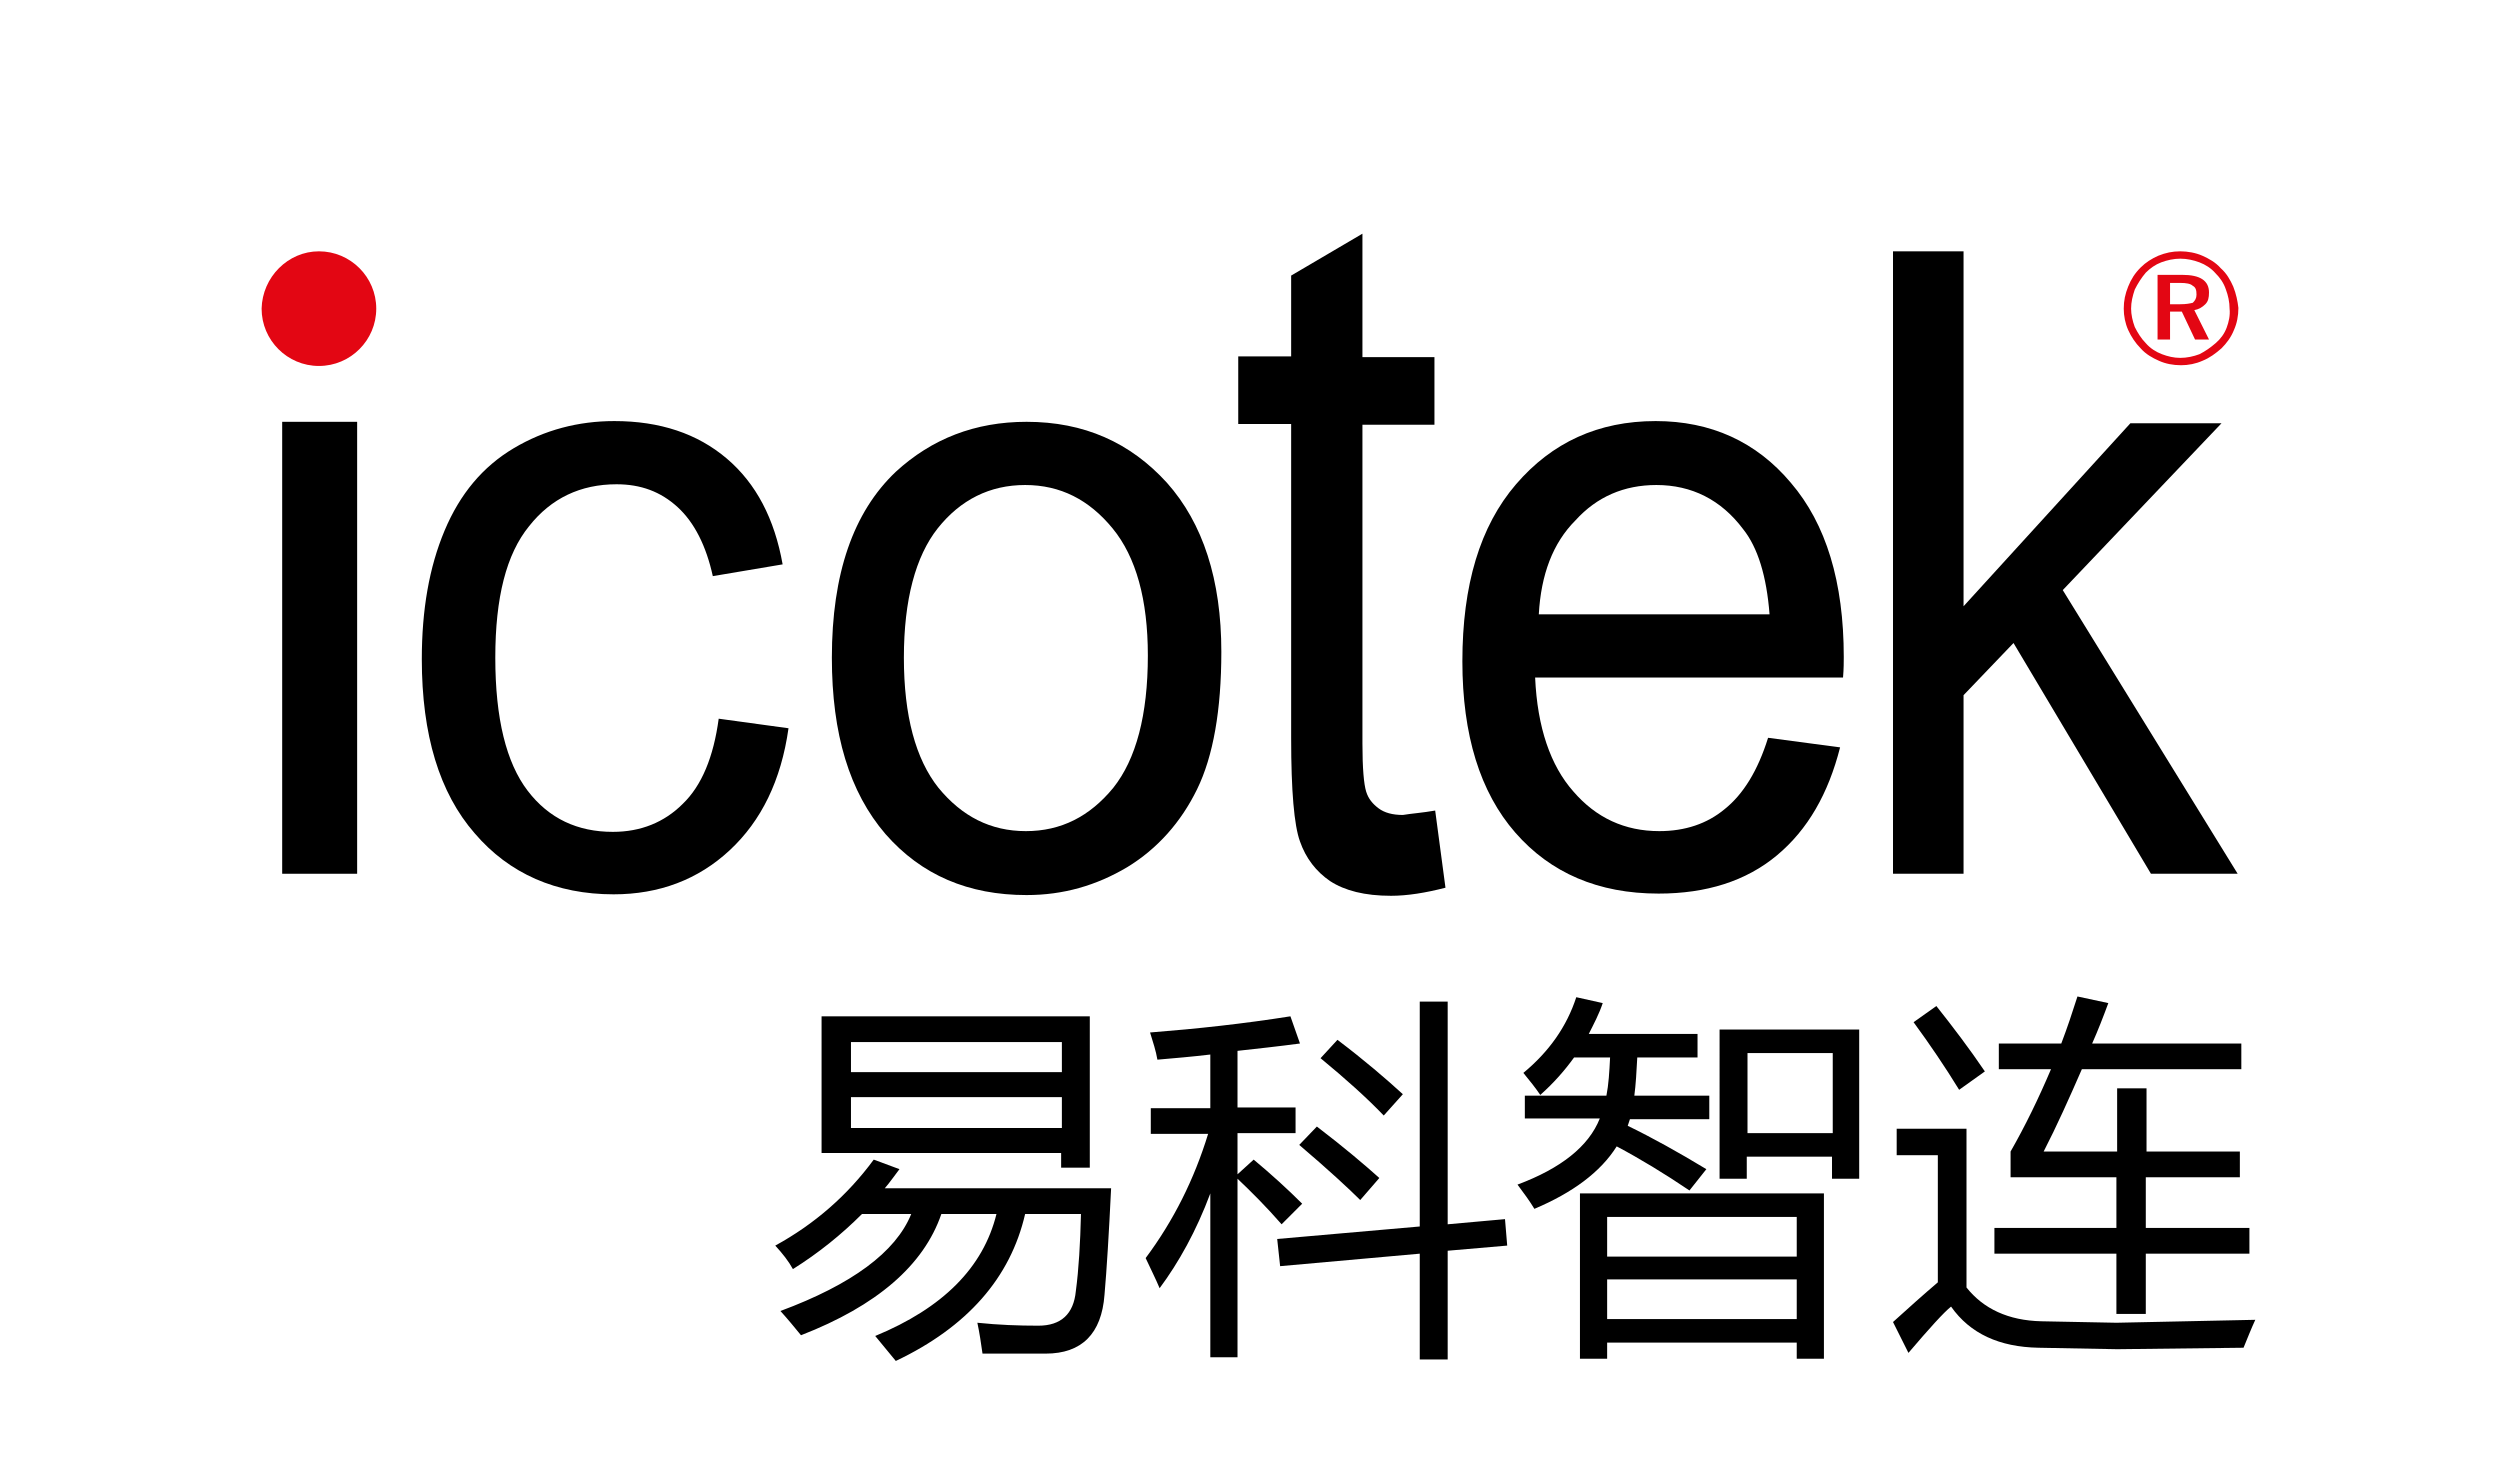
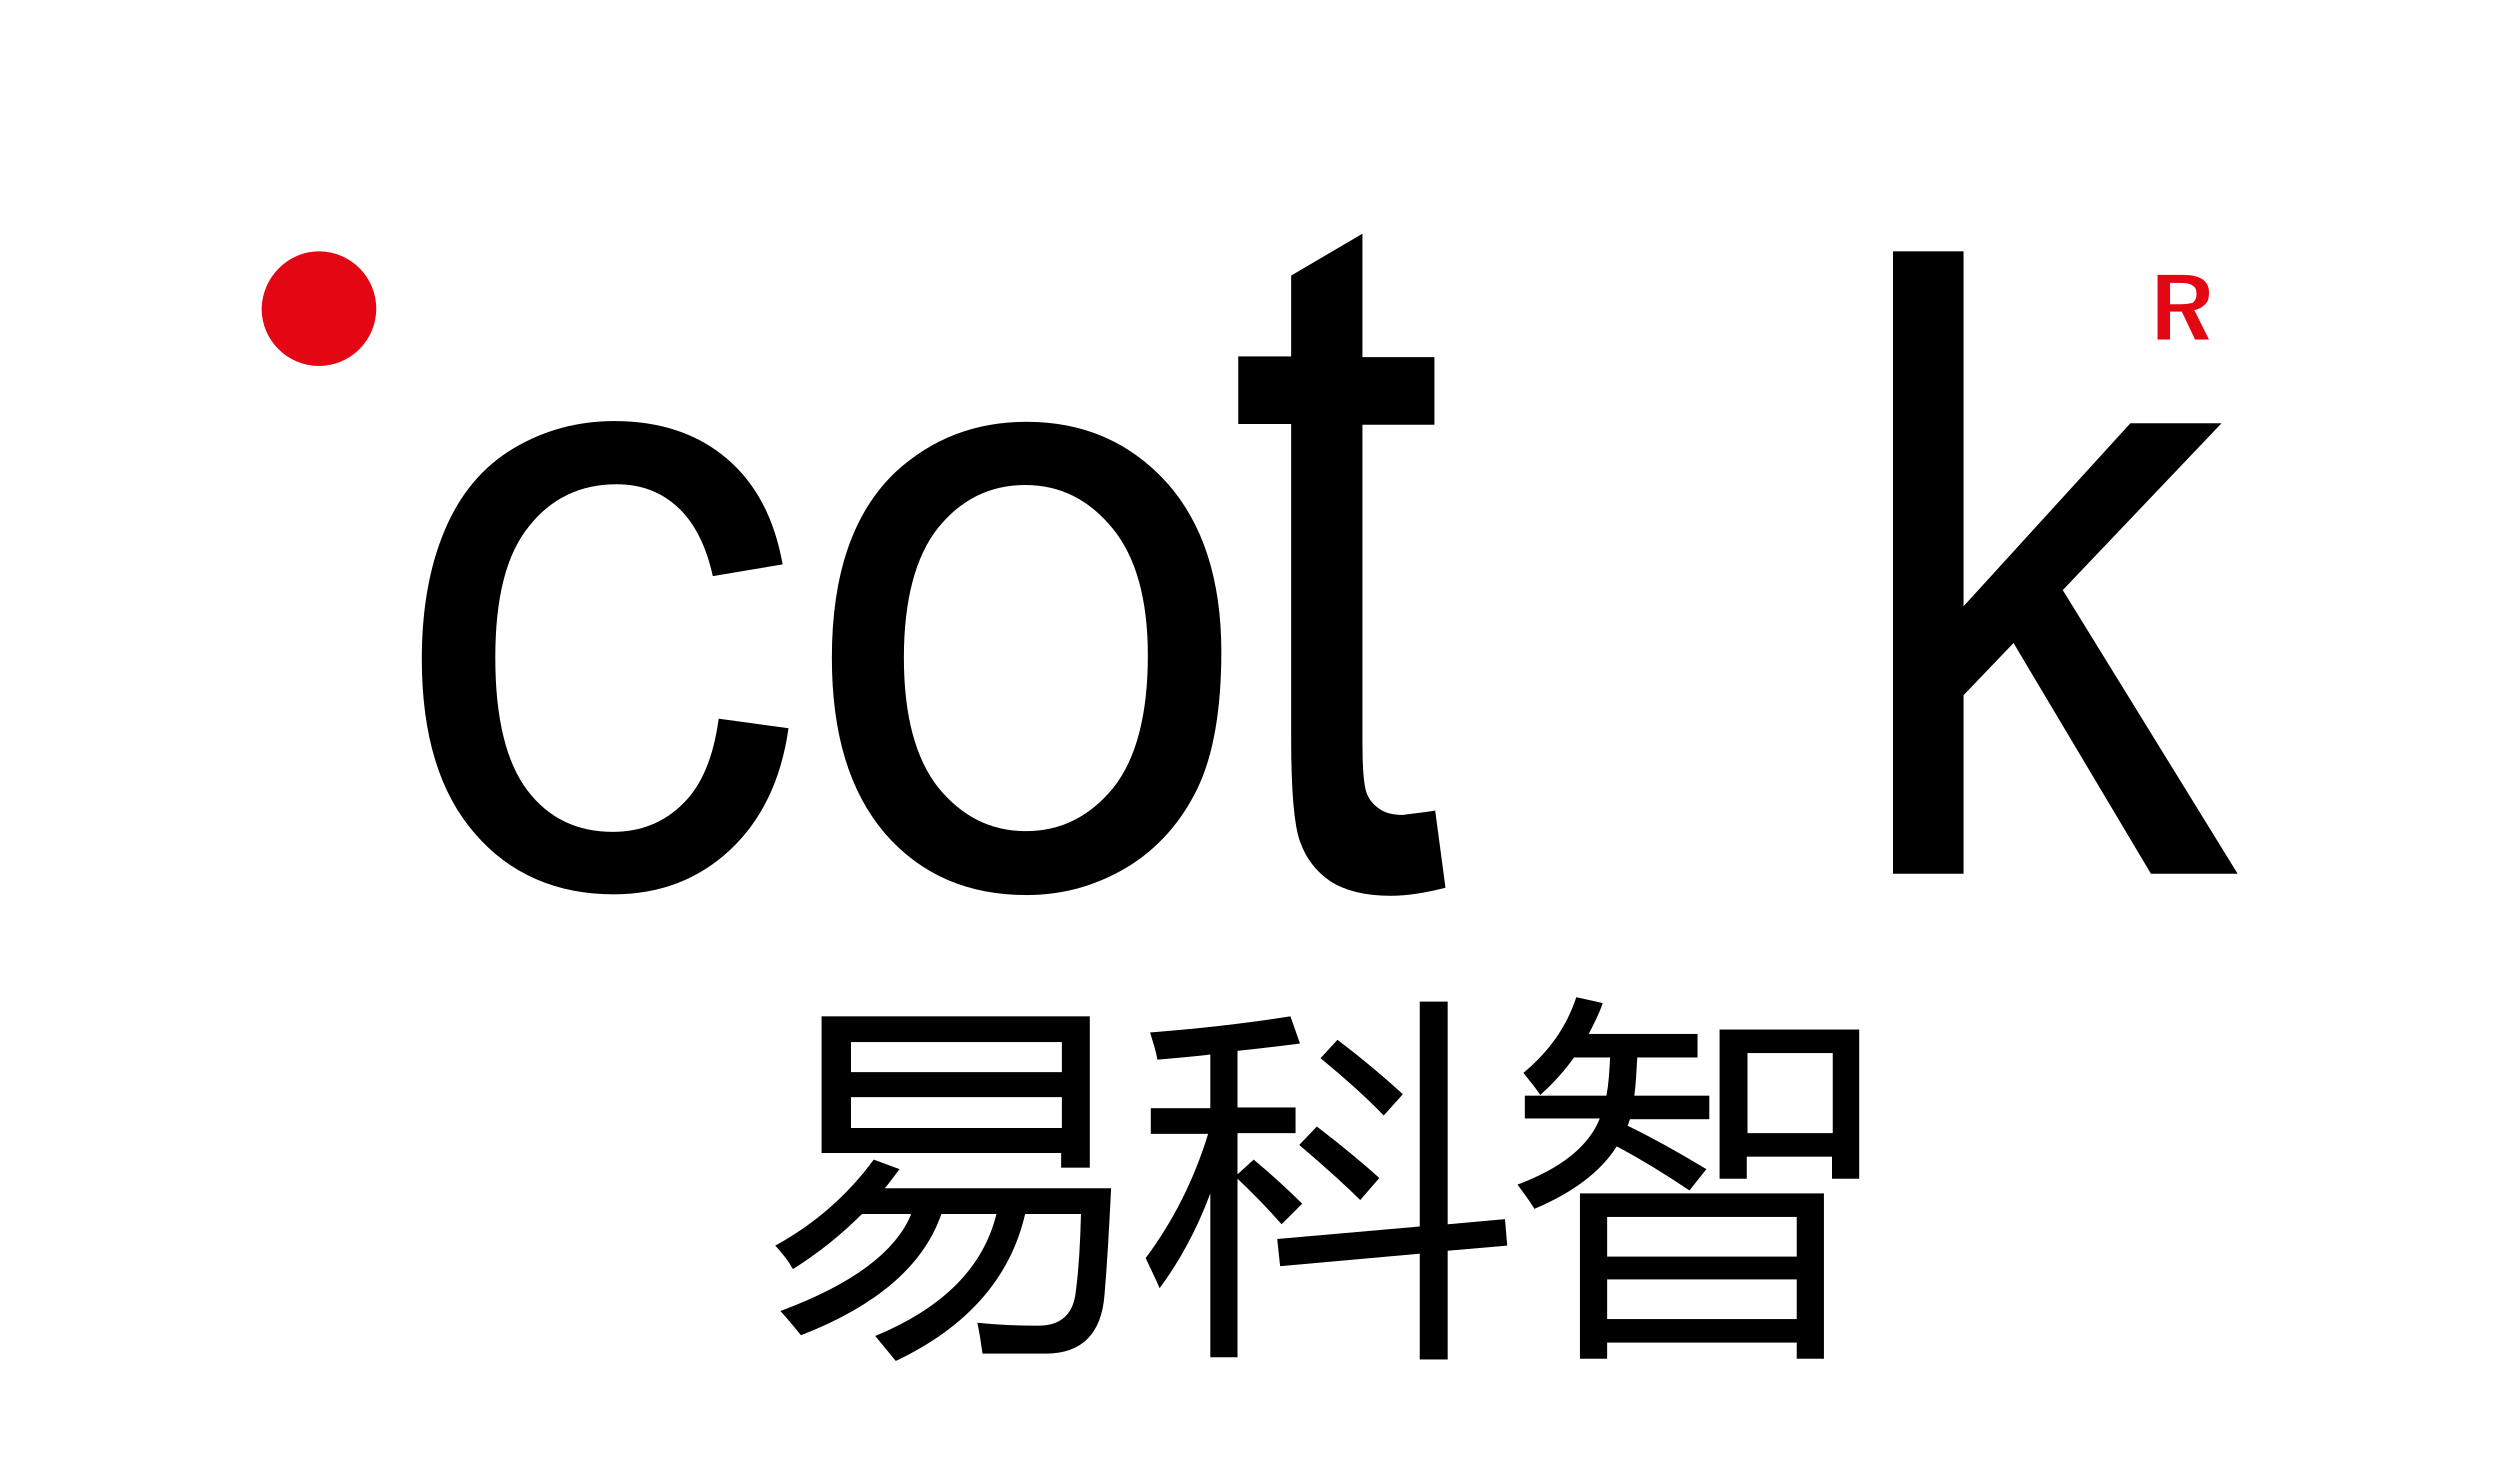
<svg xmlns="http://www.w3.org/2000/svg" version="1.1" id="Ebene_1" x="0px" y="0px" viewBox="0 0 340.2 198.4" enable-background="new 0 0 340.2 198.4" xml:space="preserve">
  <g>
    <g>
      <path d="M105.5,169.5c5.3-2.9,9.8-6.8,13.4-11.7l3.5,1.3c-0.7,0.9-1.3,1.8-2,2.6h30.8c-0.3,6.2-0.6,11.1-0.9,14.5    c-0.4,5.3-3.1,8-8,8c-2.7,0-5.6,0-8.6,0c-0.2-1.4-0.4-2.8-0.7-4.2c2.9,0.3,5.6,0.4,8.3,0.4c3.1,0,4.8-1.6,5.1-4.7    c0.4-3,0.6-6.5,0.7-10.5h-7.6c-2,8.7-7.9,15.4-17.6,20c-0.9-1.1-1.8-2.2-2.8-3.4c9.2-3.8,14.7-9.3,16.5-16.6h-7.5    c-2.4,7-8.8,12.5-19.1,16.5c-0.9-1.1-1.8-2.2-2.8-3.3c9.7-3.6,15.7-8,17.8-13.2h-6.7c-2.8,2.8-5.9,5.3-9.4,7.5    C107.3,171.6,106.5,170.6,105.5,169.5z M111.9,138.3h36.4v20.6h-3.9v-2h-32.6V138.3z M144.5,141.8h-28.7v4.1h28.7V141.8z     M115.8,153.5h28.7v-4.2h-28.7V153.5z" />
      <path d="M155.9,171.2c3.8-5.1,6.6-10.7,8.5-16.9h-7.8v-3.5h8.1v-7.3c-2.5,0.3-4.9,0.5-7.2,0.7c-0.2-1.2-0.6-2.4-1-3.7    c6.4-0.5,12.8-1.2,19.1-2.2l1.3,3.7c-3,0.4-5.8,0.7-8.5,1v7.7h7.9v3.5h-7.9v5.6l2.2-2c2.4,2,4.6,4,6.6,6l-2.8,2.8    c-2.1-2.4-4.1-4.4-6-6.2v24.3h-3.7v-22.3c-1.9,5.1-4.3,9.4-6.9,12.9C157.3,174.1,156.6,172.7,155.9,171.2z M173.8,168.6l19.4-1.7    v-30.6h3.8v30.3l7.8-0.7l0.3,3.6l-8.1,0.7v14.8h-3.8v-14.4l-19,1.7L173.8,168.6z M176.8,155.8l2.4-2.5c3.8,2.9,6.6,5.3,8.5,7    l-2.6,3C183.6,161.8,180.8,159.2,176.8,155.8z M179.7,144l2.3-2.5c3.7,2.8,6.6,5.3,8.9,7.4l-2.6,2.9    C186,149.4,183.1,146.8,179.7,144z" />
      <path d="M207.6,149.1h11c0.3-1.5,0.4-3.2,0.5-5.2h-4.9c-1.3,1.8-2.8,3.5-4.6,5.1c-0.6-0.9-1.4-1.9-2.3-3c3.5-2.9,5.9-6.3,7.2-10.3    l3.6,0.8c-0.5,1.5-1.2,2.8-1.9,4.2h14.8v3.2h-8.2c-0.1,1.9-0.2,3.7-0.4,5.2h10.2v3.2h-10.8c-0.1,0.3-0.2,0.6-0.3,0.9    c3.3,1.6,6.9,3.6,10.7,5.9l-2.3,2.9c-3.4-2.3-6.7-4.3-9.9-6c-2.2,3.5-6,6.3-11.2,8.5c-0.6-1-1.4-2.1-2.3-3.3    c5.9-2.2,9.7-5.2,11.2-9h-10.2V149.1z M215,162.4h33.2v22.5h-3.7v-2.2h-25.8v2.2H215V162.4z M244.5,165.6h-25.8v5.4h25.8V165.6z     M218.7,179.5h25.8v-5.4h-25.8V179.5z M234.1,140.1H253v20.3h-3.7v-3h-11.6v3h-3.7V140.1z M249.4,143.3h-11.6v10.9h11.6V143.3z" />
-       <path d="M277.8,179.8l10.2,0.2l18.9-0.4c-0.6,1.3-1.1,2.6-1.6,3.8l-17.2,0.2l-10.7-0.2c-5.3-0.1-9.3-1.9-11.9-5.6    c-1,0.8-2.9,2.9-5.8,6.3l-2.1-4.2c2.1-1.9,4.1-3.7,6.1-5.4v-17.3h-5.6v-3.6h9.5v21.6C269.9,178.1,273.3,179.7,277.8,179.8z     M263.5,136.9c2.3,2.9,4.5,5.8,6.6,8.9l-3.5,2.5c-1.9-3.1-4-6.2-6.2-9.2L263.5,136.9z M271.4,167.1h16.6v-6.9h-14.4v-3.5    c2-3.5,3.8-7.2,5.5-11.2H272V142h8.5c0.8-2.1,1.5-4.2,2.2-6.4l4.2,0.9c-0.7,1.9-1.4,3.7-2.2,5.5H305v3.5h-21.7    c-1.7,3.9-3.4,7.7-5.2,11.2h10v-8.6h4v8.6h12.7v3.5H292v6.9h14.1v3.5H292v8.2h-4v-8.2h-16.6V167.1z" />
    </g>
  </g>
  <g>
    <path fill="#E30613" d="M43.4,34.2c4.3,0,7.8,3.5,7.8,7.8c0,4.3-3.5,7.8-7.8,7.8c-4.3,0-7.8-3.5-7.8-7.8   C35.7,37.7,39.2,34.2,43.4,34.2" />
-     <path fill="#E30613" d="M303,44.6c-0.3,0.8-0.8,1.5-1.5,2.1c-0.7,0.6-1.4,1.1-2.2,1.5c-0.8,0.3-1.7,0.5-2.6,0.5   c-0.9,0-1.7-0.2-2.5-0.5c-0.8-0.3-1.6-0.8-2.2-1.5c-0.6-0.6-1.1-1.4-1.5-2.2c-0.3-0.8-0.5-1.7-0.5-2.5c0-0.9,0.2-1.7,0.5-2.6   c0.4-0.8,0.9-1.6,1.5-2.3c0.6-0.6,1.3-1.1,2.1-1.4c0.8-0.3,1.7-0.5,2.6-0.5c0.9,0,1.8,0.2,2.6,0.5c0.8,0.3,1.6,0.8,2.2,1.5   c0.6,0.6,1.1,1.3,1.4,2.2c0.3,0.8,0.5,1.7,0.5,2.6C303.5,42.9,303.3,43.8,303,44.6 M303.9,39c-0.4-0.9-0.9-1.8-1.7-2.5   c-0.7-0.8-1.6-1.3-2.5-1.7c-0.9-0.4-2-0.6-3-0.6c-1.1,0-2,0.2-3,0.6c-0.9,0.4-1.7,0.9-2.4,1.6c-0.8,0.8-1.3,1.6-1.7,2.6   c-0.4,1-0.6,1.9-0.6,3c0,1,0.2,2,0.6,2.9c0.4,0.9,1,1.8,1.7,2.5c0.7,0.8,1.6,1.3,2.5,1.7c0.9,0.4,1.9,0.6,3,0.6c1,0,2-0.2,2.9-0.6   c1-0.4,1.8-1,2.6-1.7c0.7-0.7,1.3-1.5,1.7-2.5c0.4-0.9,0.6-1.9,0.6-3C304.5,41,304.3,40,303.9,39" />
    <path fill="#E30613" d="M296.7,41.4h-1.4v-2.9h1.4c0.8,0,1.4,0.1,1.7,0.4c0.4,0.2,0.5,0.6,0.5,1.2c0,0.5-0.2,0.8-0.5,1.1   C298,41.3,297.5,41.4,296.7,41.4 M300.1,41.4c0.4-0.4,0.5-0.9,0.5-1.6c0-0.8-0.3-1.4-0.9-1.8c-0.6-0.4-1.5-0.6-2.8-0.6h-3.3v8.8   h1.7v-3.8h1.6l1.8,3.8h1.9l-2-4C299.2,42.1,299.7,41.8,300.1,41.4" />
-     <path d="M209.4,83.6h31.4c-0.4-5.2-1.6-9.1-3.6-11.6c-3-4-7-6-11.8-6c-4.4,0-8.1,1.6-11,4.8C211.3,73.9,209.7,78.2,209.4,83.6    M240.6,100.4l9.8,1.3c-1.6,6.3-4.4,11.2-8.6,14.7c-4.2,3.5-9.6,5.2-16.1,5.2c-8.2,0-14.7-2.8-19.5-8.3c-4.8-5.5-7.2-13.3-7.2-23.3   c0-10.4,2.4-18.4,7.3-24.1c4.9-5.7,11.2-8.6,19-8.6c7.5,0,13.7,2.8,18.4,8.4c4.8,5.6,7.2,13.5,7.2,23.7c0,0.6,0,1.6-0.1,2.8h-41.9   c0.3,6.8,2.1,12,5.2,15.5c3.1,3.6,7,5.4,11.7,5.4c3.5,0,6.5-1,8.9-3C237.2,108.1,239.2,104.9,240.6,100.4" />
    <path d="M195.3,110.3l1.4,10.5c-2.7,0.7-5.2,1.1-7.4,1.1c-3.6,0-6.3-0.7-8.3-2c-1.9-1.3-3.3-3.1-4.1-5.4c-0.8-2.2-1.2-6.9-1.2-14   V57.7h-7.2v-9.2h7.2v-11l9.7-5.7v16.8h9.8v9.2h-9.8v43.4c0,3.4,0.2,5.5,0.5,6.5c0.3,1,0.9,1.7,1.7,2.3c0.8,0.6,1.9,0.9,3.3,0.9   C192.1,110.7,193.6,110.6,195.3,110.3" />
    <path d="M123,89.5c0,7.9,1.6,13.8,4.7,17.7c3.2,3.9,7.1,5.9,11.9,5.9c4.8,0,8.7-2,11.9-5.9c3.1-3.9,4.7-9.9,4.7-18   c0-7.6-1.6-13.4-4.8-17.3c-3.2-3.9-7.1-5.9-11.9-5.9c-4.8,0-8.8,2-11.9,5.9C124.6,75.7,123,81.6,123,89.5 M113.2,89.5   c0-11.4,2.9-19.8,8.7-25.3c4.9-4.5,10.8-6.8,17.8-6.8c7.8,0,14.1,2.8,19.1,8.3c4.9,5.5,7.4,13.2,7.4,23c0,7.9-1.1,14.2-3.3,18.7   c-2.2,4.5-5.4,8.1-9.5,10.6c-4.2,2.5-8.7,3.8-13.7,3.8c-7.9,0-14.3-2.7-19.2-8.3C115.6,107.8,113.2,99.9,113.2,89.5" />
    <path d="M97.8,97.8l9.5,1.3c-1,7.1-3.7,12.6-8,16.6c-4.3,4-9.6,6-15.8,6c-7.8,0-14.2-2.8-18.9-8.3c-4.8-5.5-7.2-13.4-7.2-23.7   c0-6.7,1-12.5,3.1-17.5c2.1-5,5.2-8.7,9.4-11.2c4.2-2.5,8.8-3.7,13.7-3.7c6.2,0,11.3,1.7,15.3,5.1c4,3.4,6.5,8.2,7.6,14.4L97,78.4   c-0.9-4.1-2.5-7.3-4.8-9.4c-2.3-2.1-5-3.1-8.3-3.1c-4.9,0-8.9,1.9-11.9,5.7c-3.1,3.8-4.6,9.7-4.6,17.9c0,8.3,1.5,14.3,4.4,18.1   c2.9,3.8,6.8,5.6,11.6,5.6c3.8,0,7-1.3,9.5-3.8C95.5,106.9,97.1,103,97.8,97.8" />
    <polygon points="257.6,118.9 257.6,34.2 267.2,34.2 267.2,82.5 289.9,57.6 302.3,57.6 280.7,80.3 304.5,118.9 292.7,118.9    274,87.5 267.2,94.6 267.2,118.9  " />
-     <rect x="38.4" y="57.4" width="10.2" height="61.5" />
  </g>
</svg>